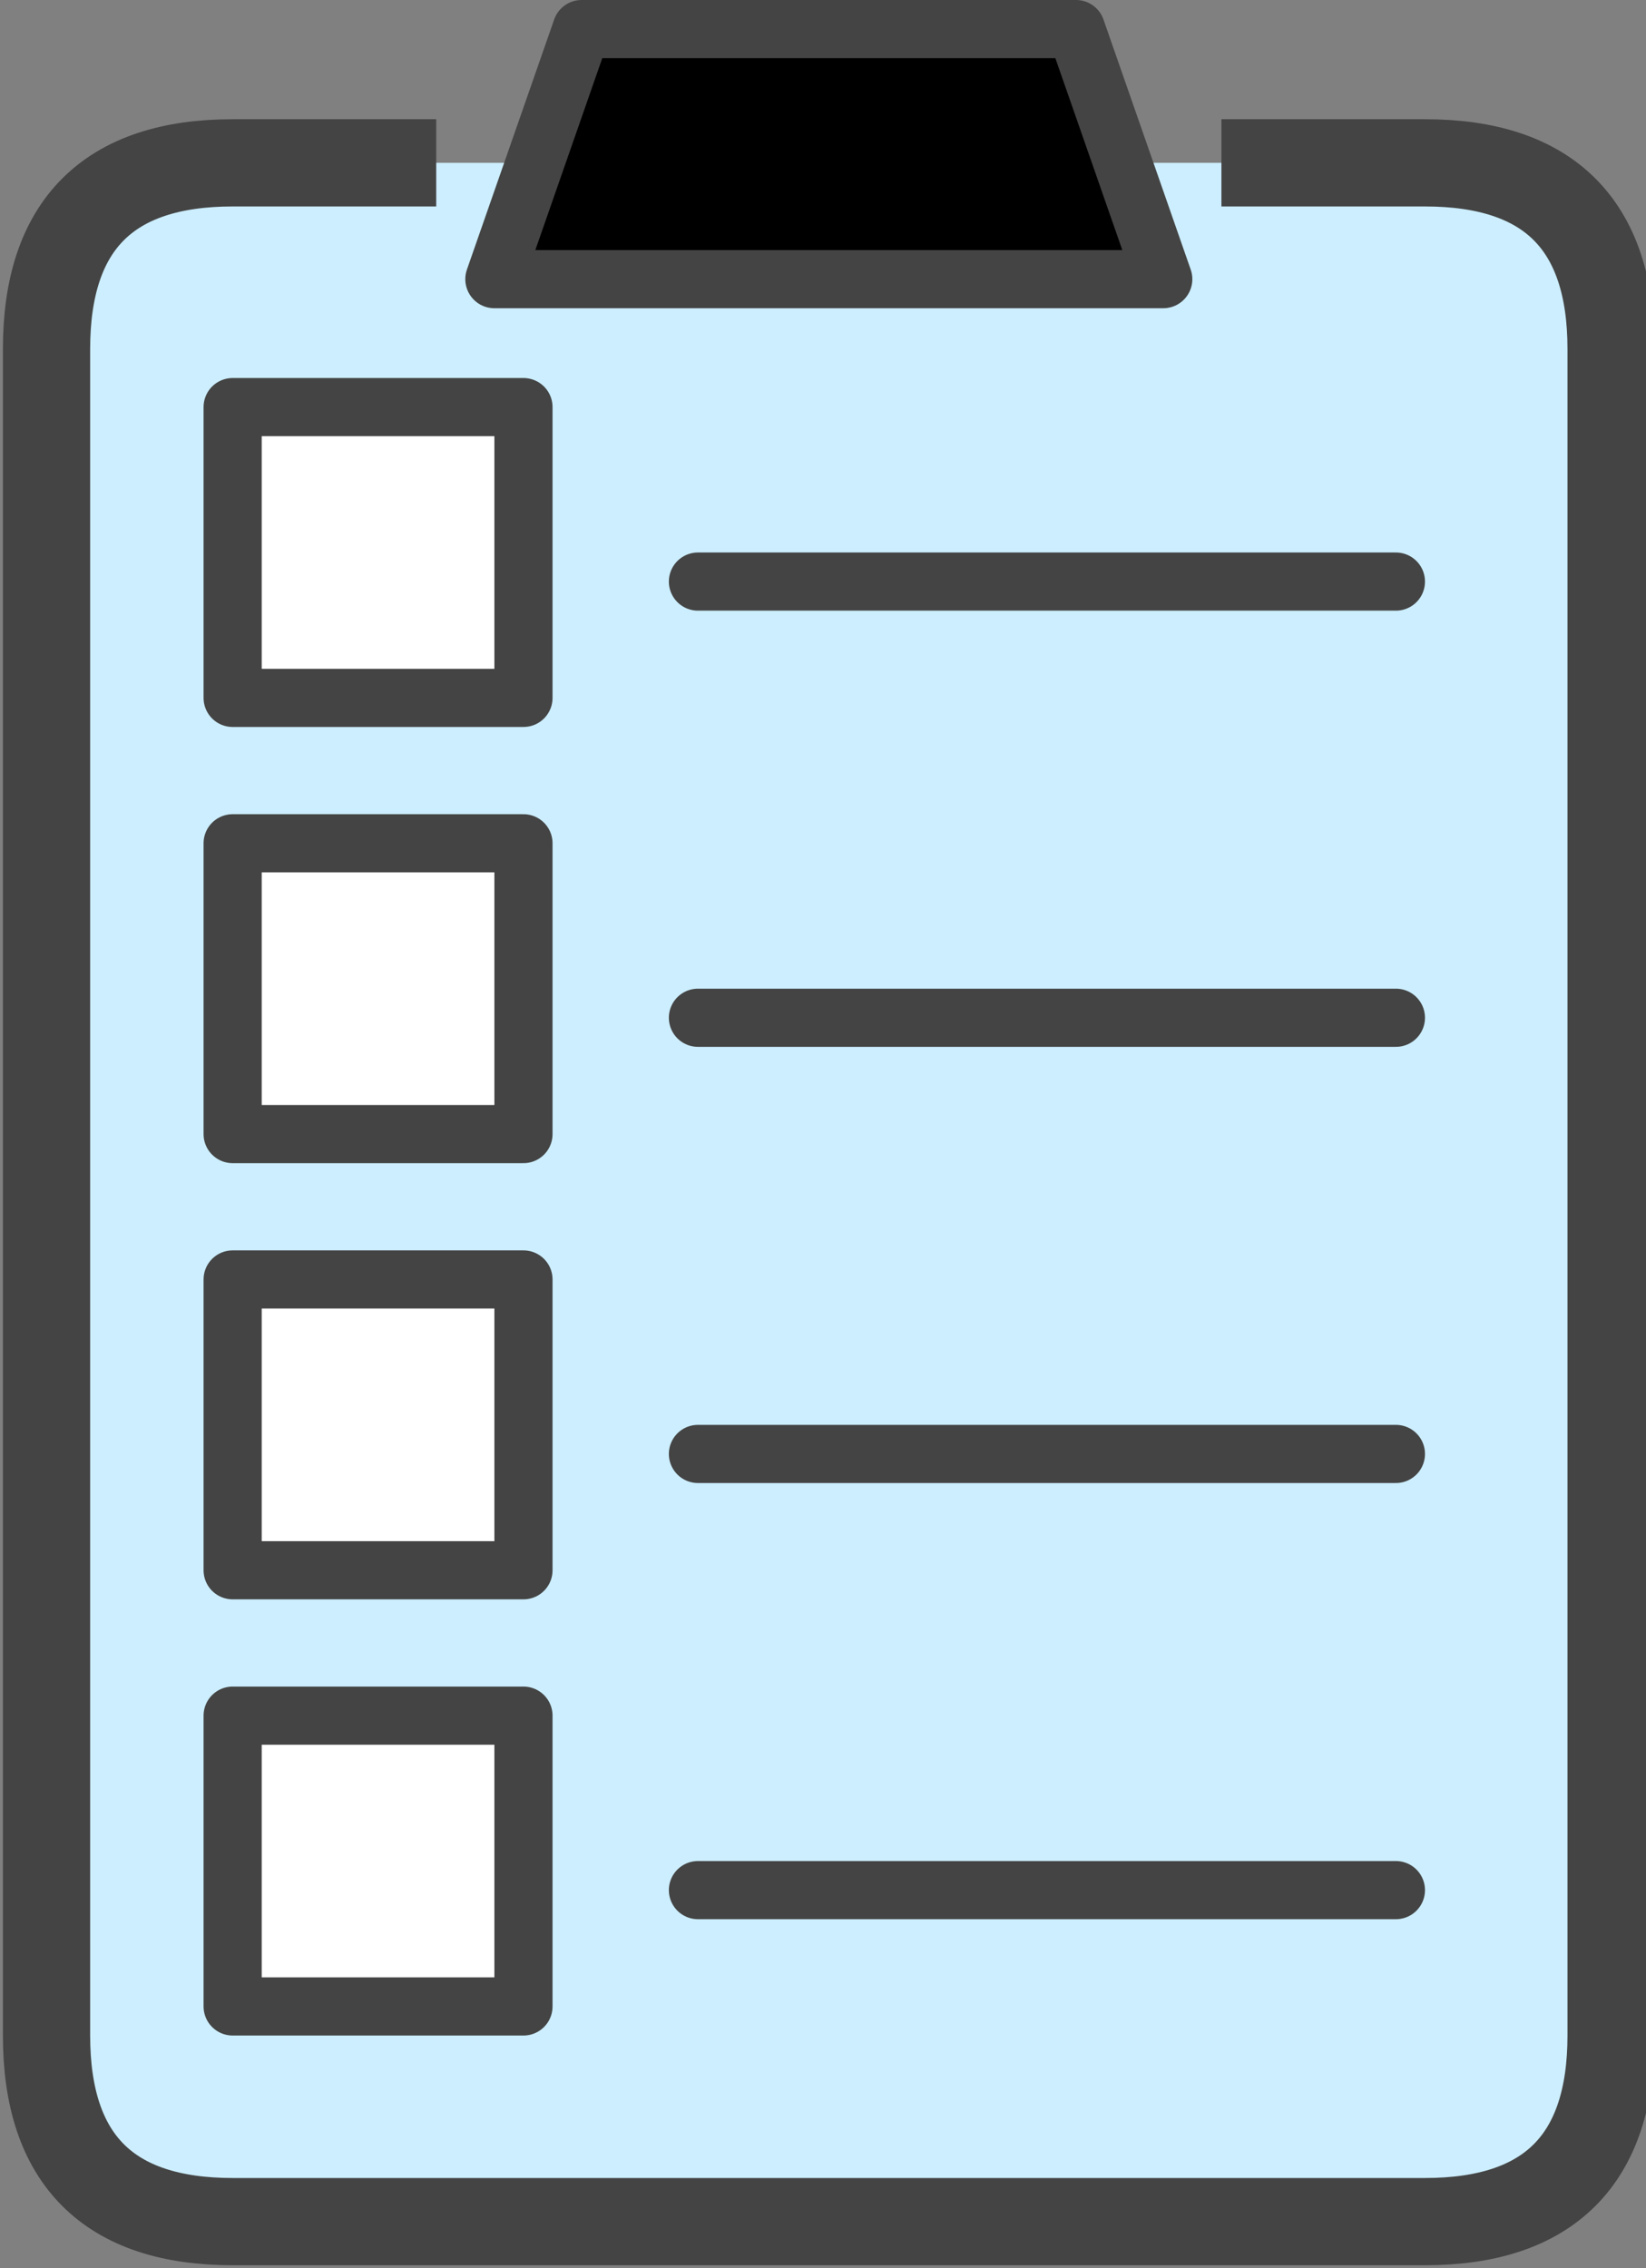
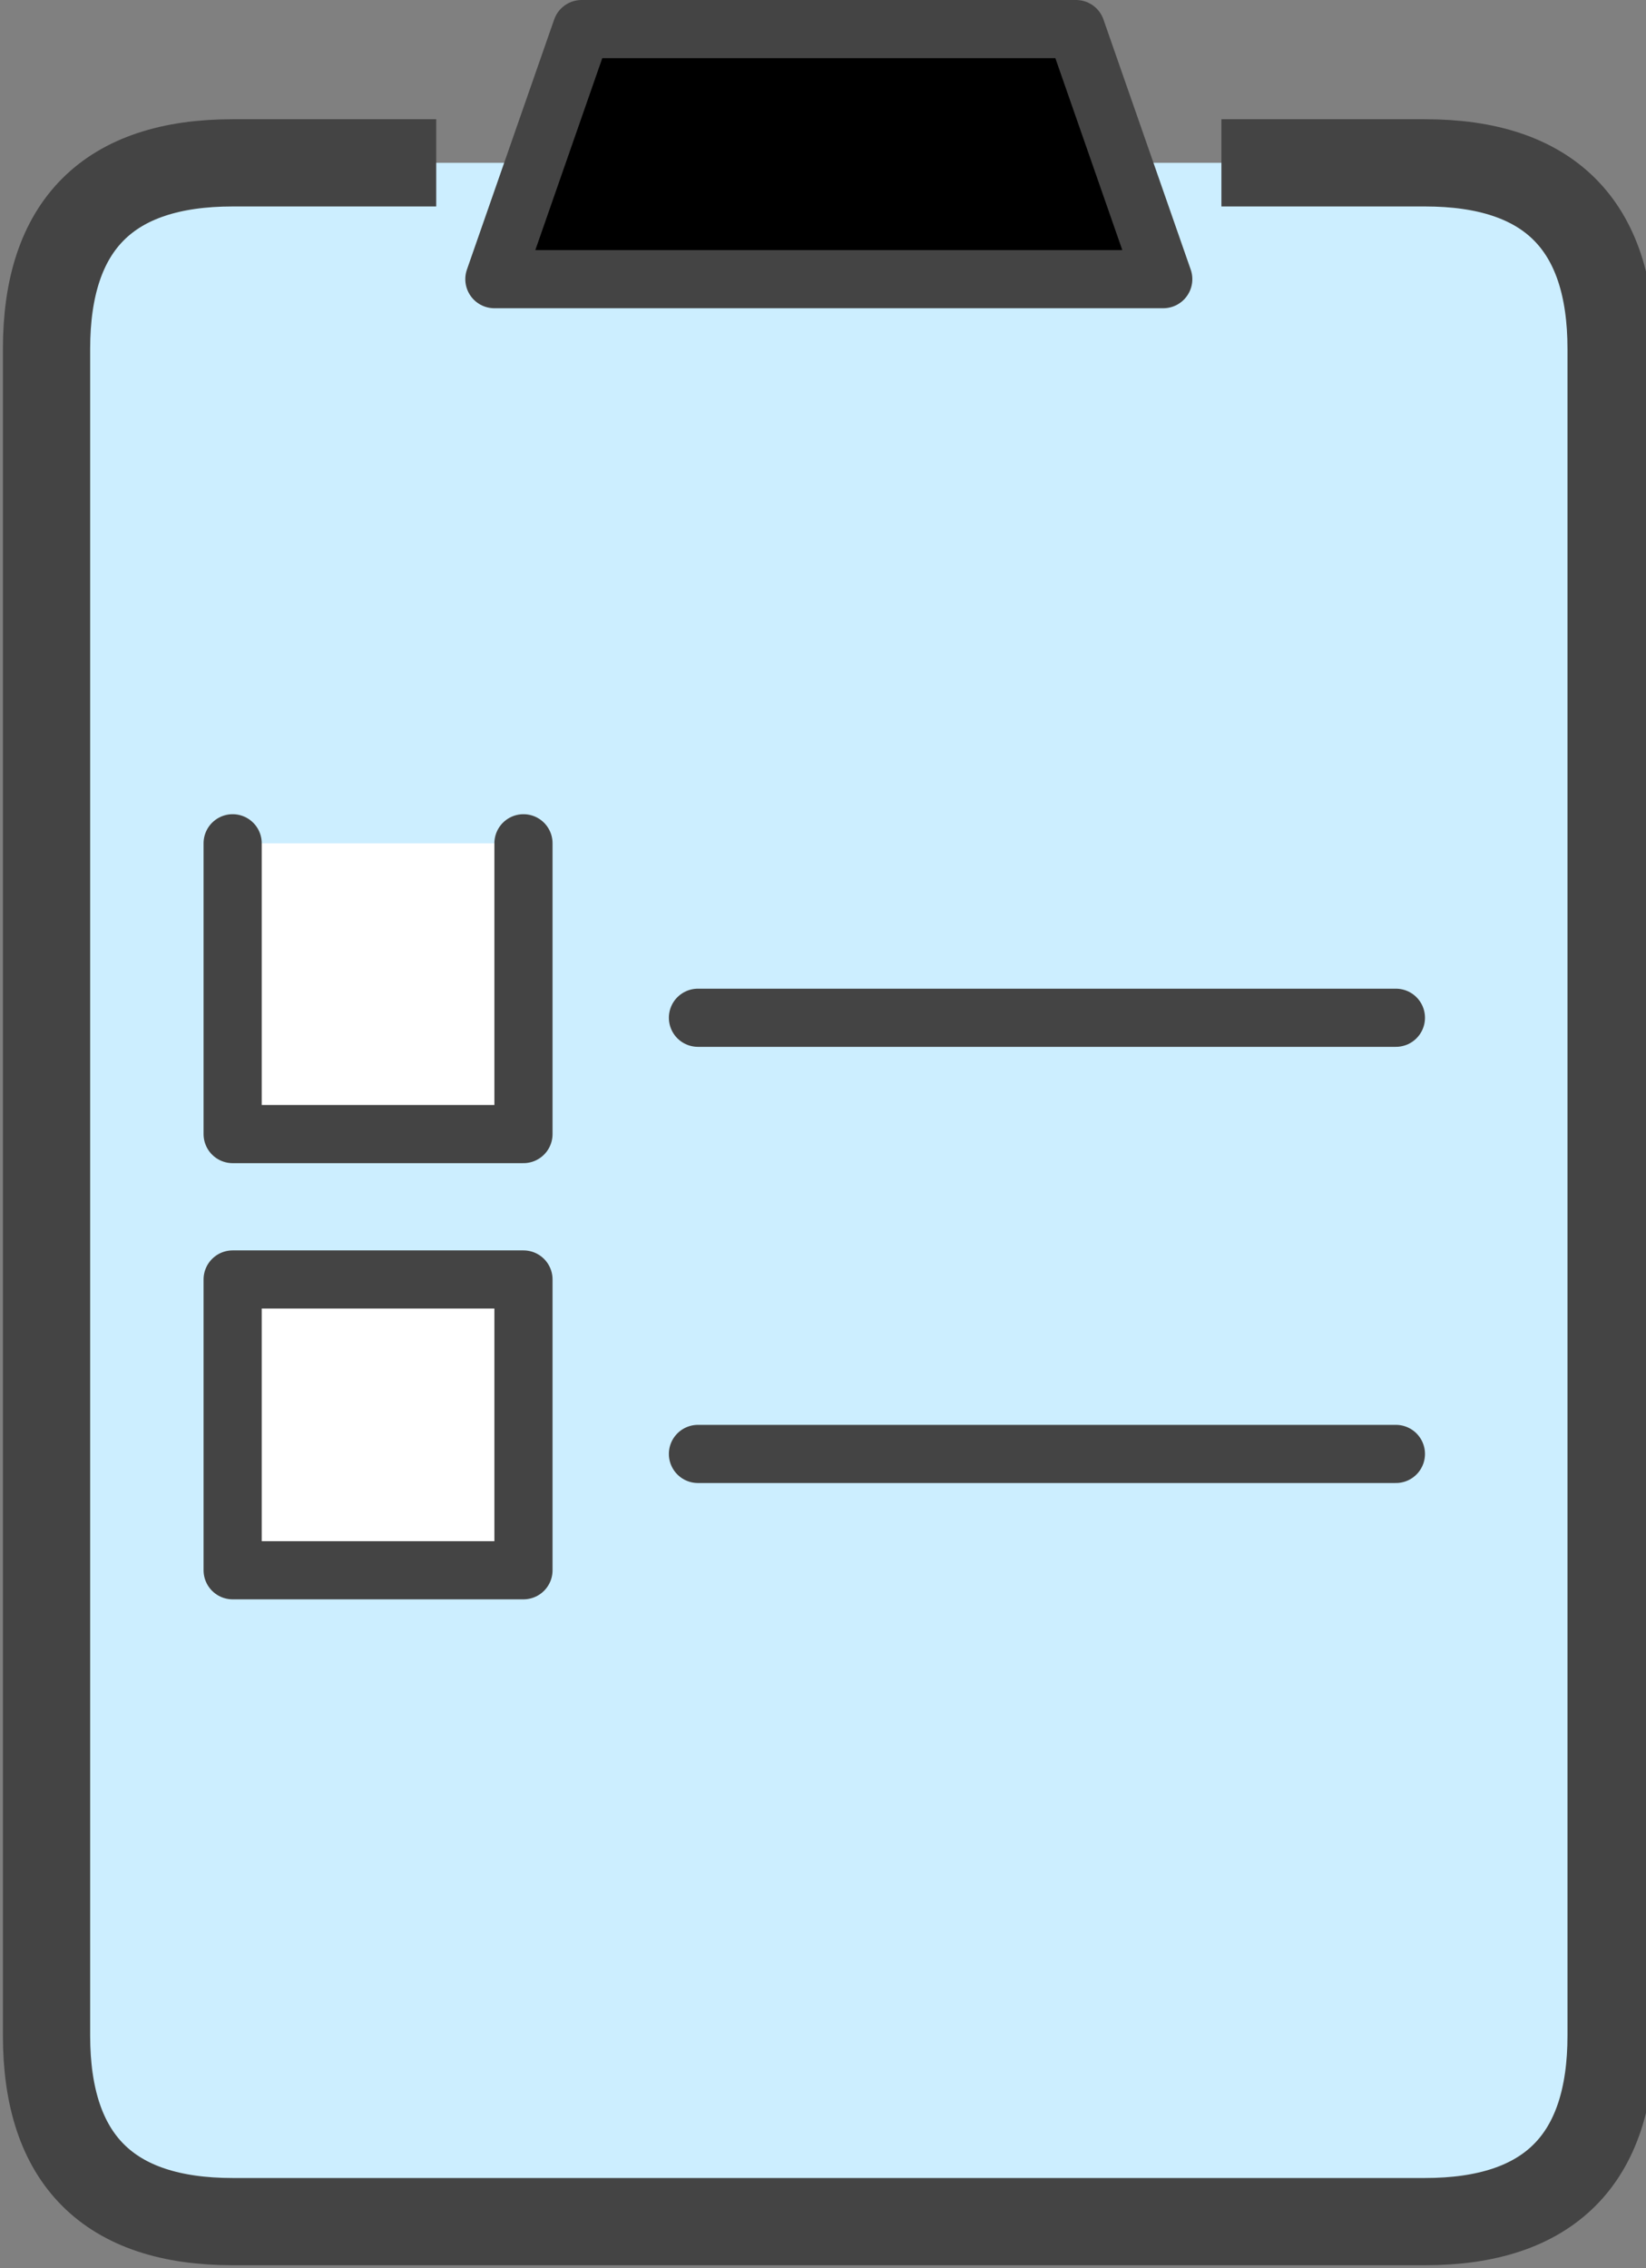
<svg xmlns="http://www.w3.org/2000/svg" viewBox="0 0 283 390">
  <rect x="0" y="0" width="283" height="390" fill="#808080" stroke="none" />
  <path stroke="#444444" stroke-width="15" fill="#CCEEFF" d="M 75 28 L 40 28  Q 8 28 8 60  L 8 350  Q 8 382 40 382  L 245 382 Q 277 382 277 350 L 277 60 Q 277 28 245 28  L 210 28" />
  <path stroke="#444444" stroke-width="10" stroke-linejoin="round" stroke-linecap="round" d="M 100 5 L 185 5 L 200 48 L 85 48 Z" />
-   <path stroke="#444444" stroke-width="10" stroke-linejoin="round" stroke-linecap="round" fill="#FFFFFF" d="M 40 70 L 40 120 L 90 120 L 90 70 Z   M 120 100 L 240 100" />
-   <path stroke="#444444" stroke-width="10" stroke-linejoin="round" stroke-linecap="round" fill="#FFFFFF" d="M 40 145 L 40 195 L 90 195 L 90 145 Z   M 120 175 L 240 175" />
+   <path stroke="#444444" stroke-width="10" stroke-linejoin="round" stroke-linecap="round" fill="#FFFFFF" d="M 40 145 L 40 195 L 90 195 L 90 145 M 120 175 L 240 175" />
  <path stroke="#444444" stroke-width="10" stroke-linejoin="round" stroke-linecap="round" fill="#FFFFFF" d="M 40 220 L 40 270 L 90 270 L 90 220 Z   M 120 250 L 240 250" />
-   <path stroke="#444444" stroke-width="10" stroke-linejoin="round" stroke-linecap="round" fill="#FFFFFF" d="M 40 295 L 40 345 L 90 345 L 90 295 Z   M 120 325 L 240 325" />
</svg>